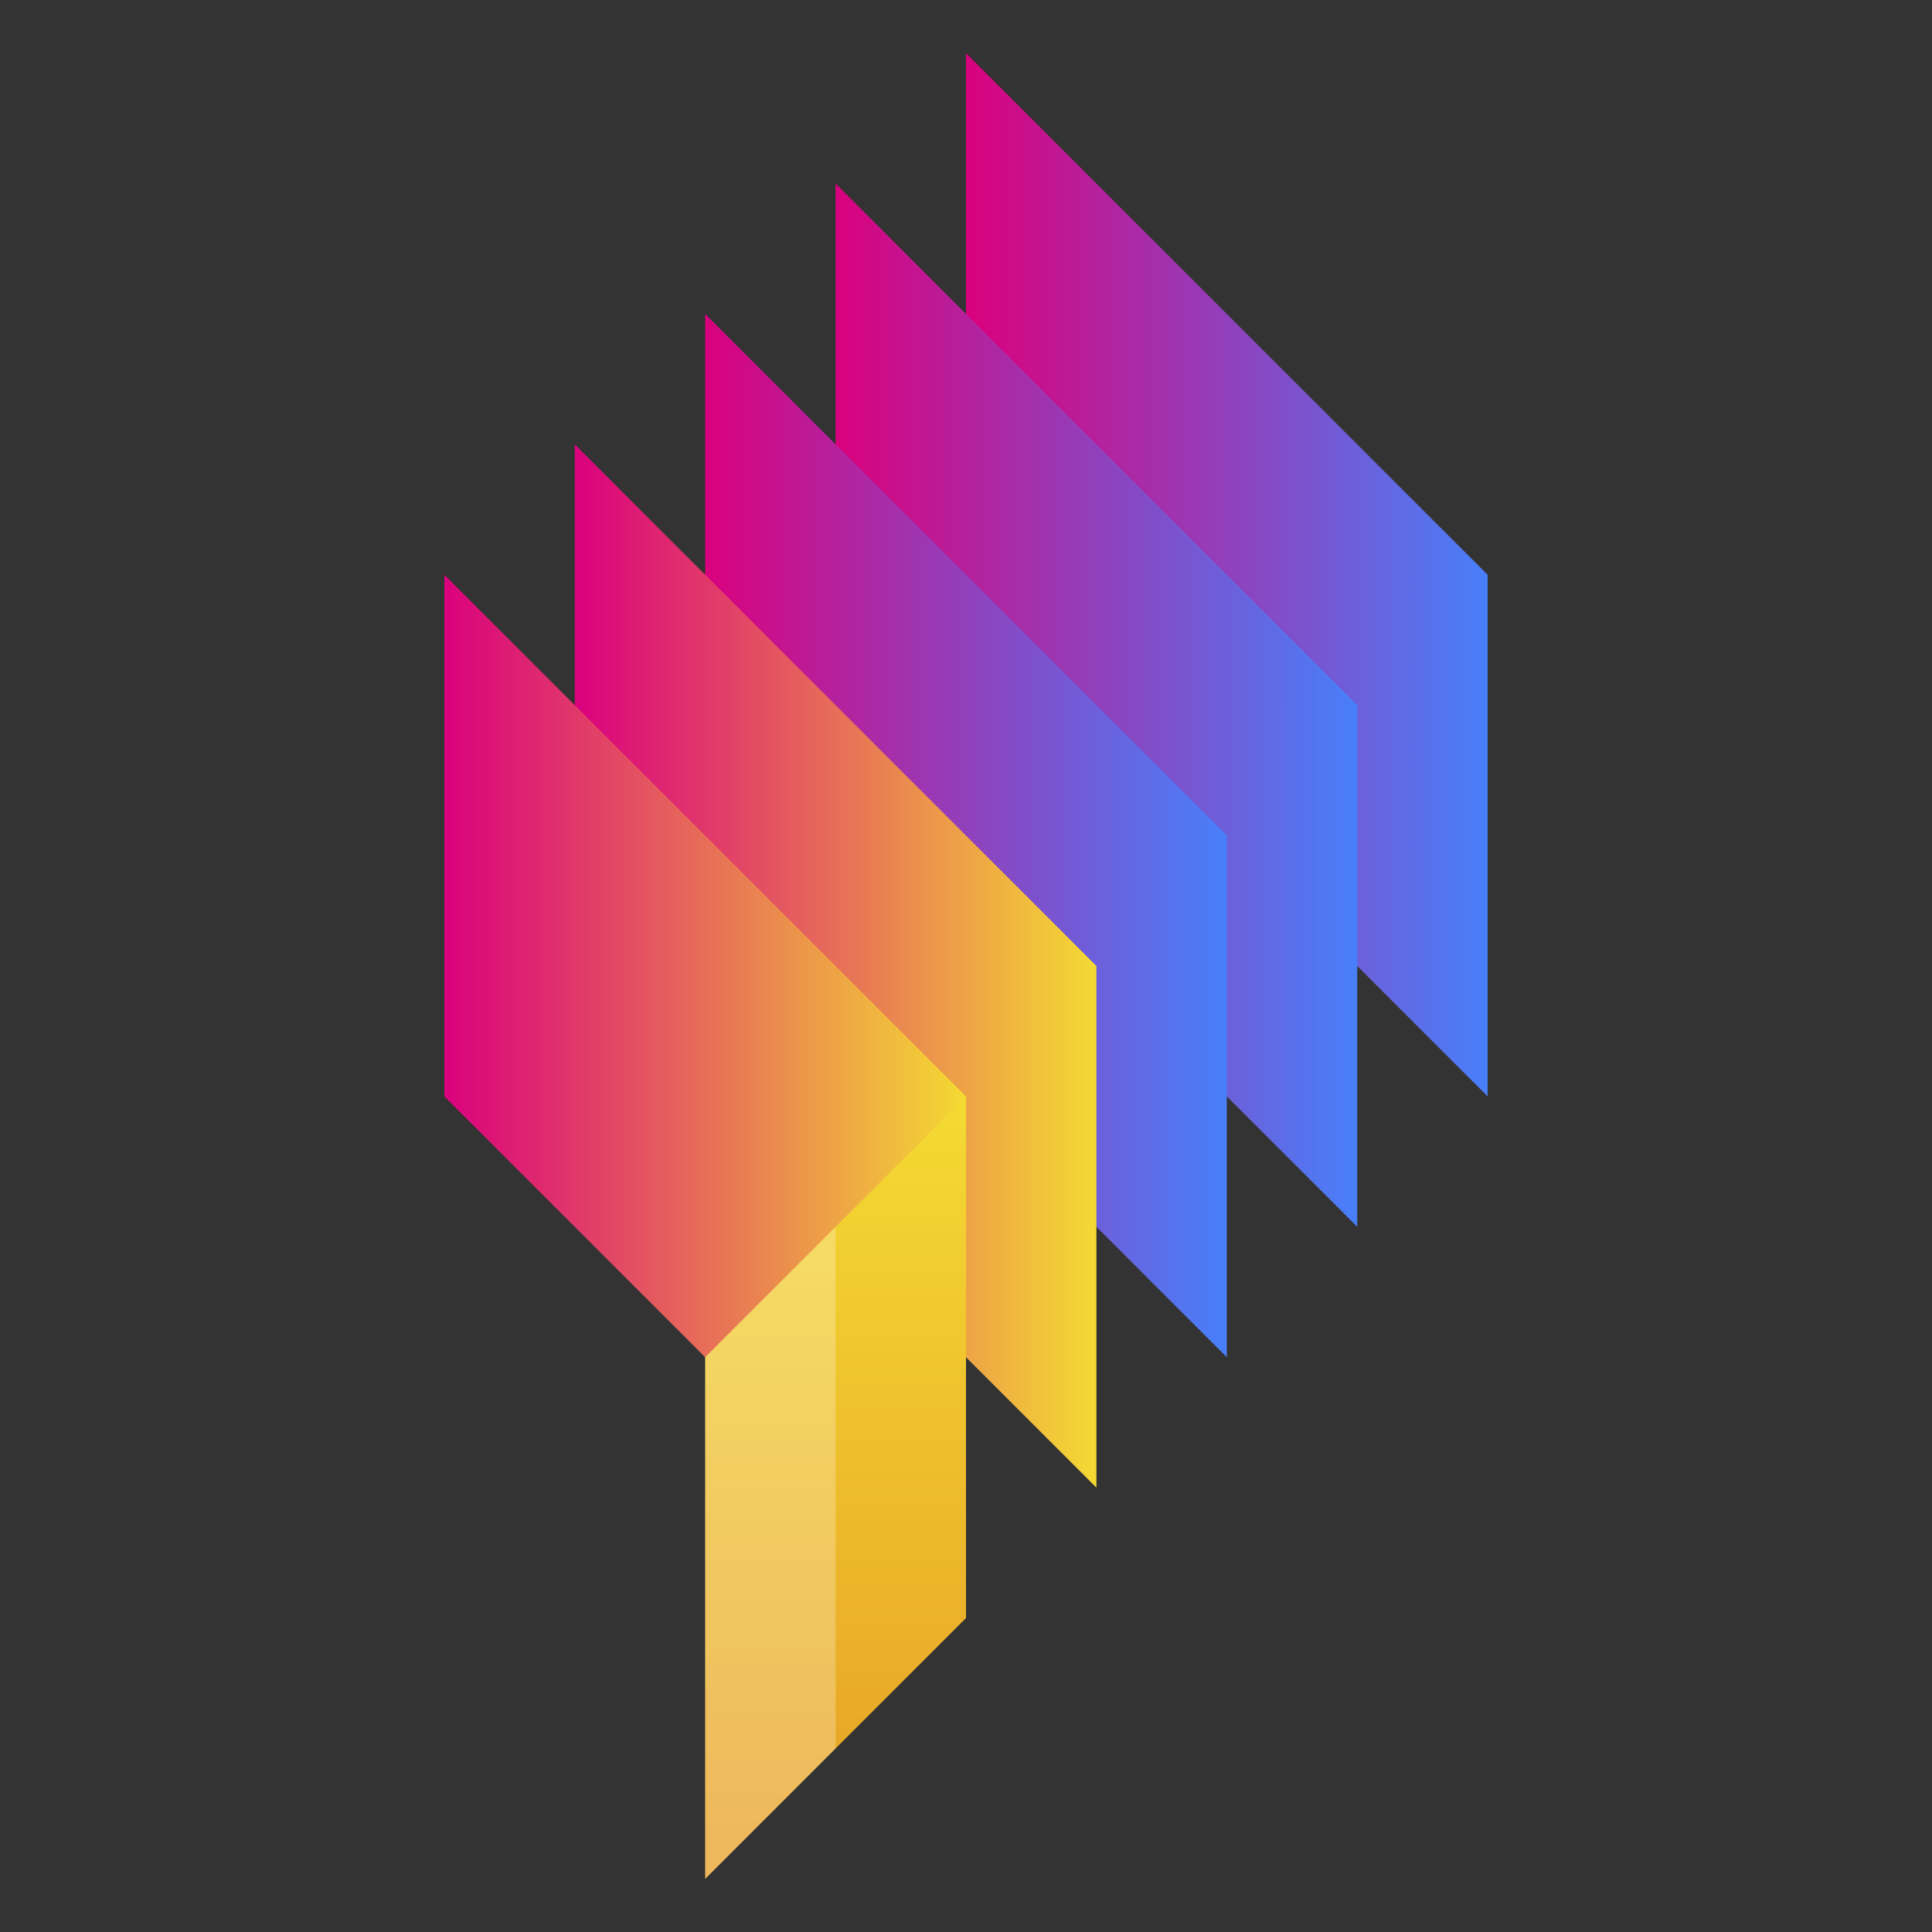
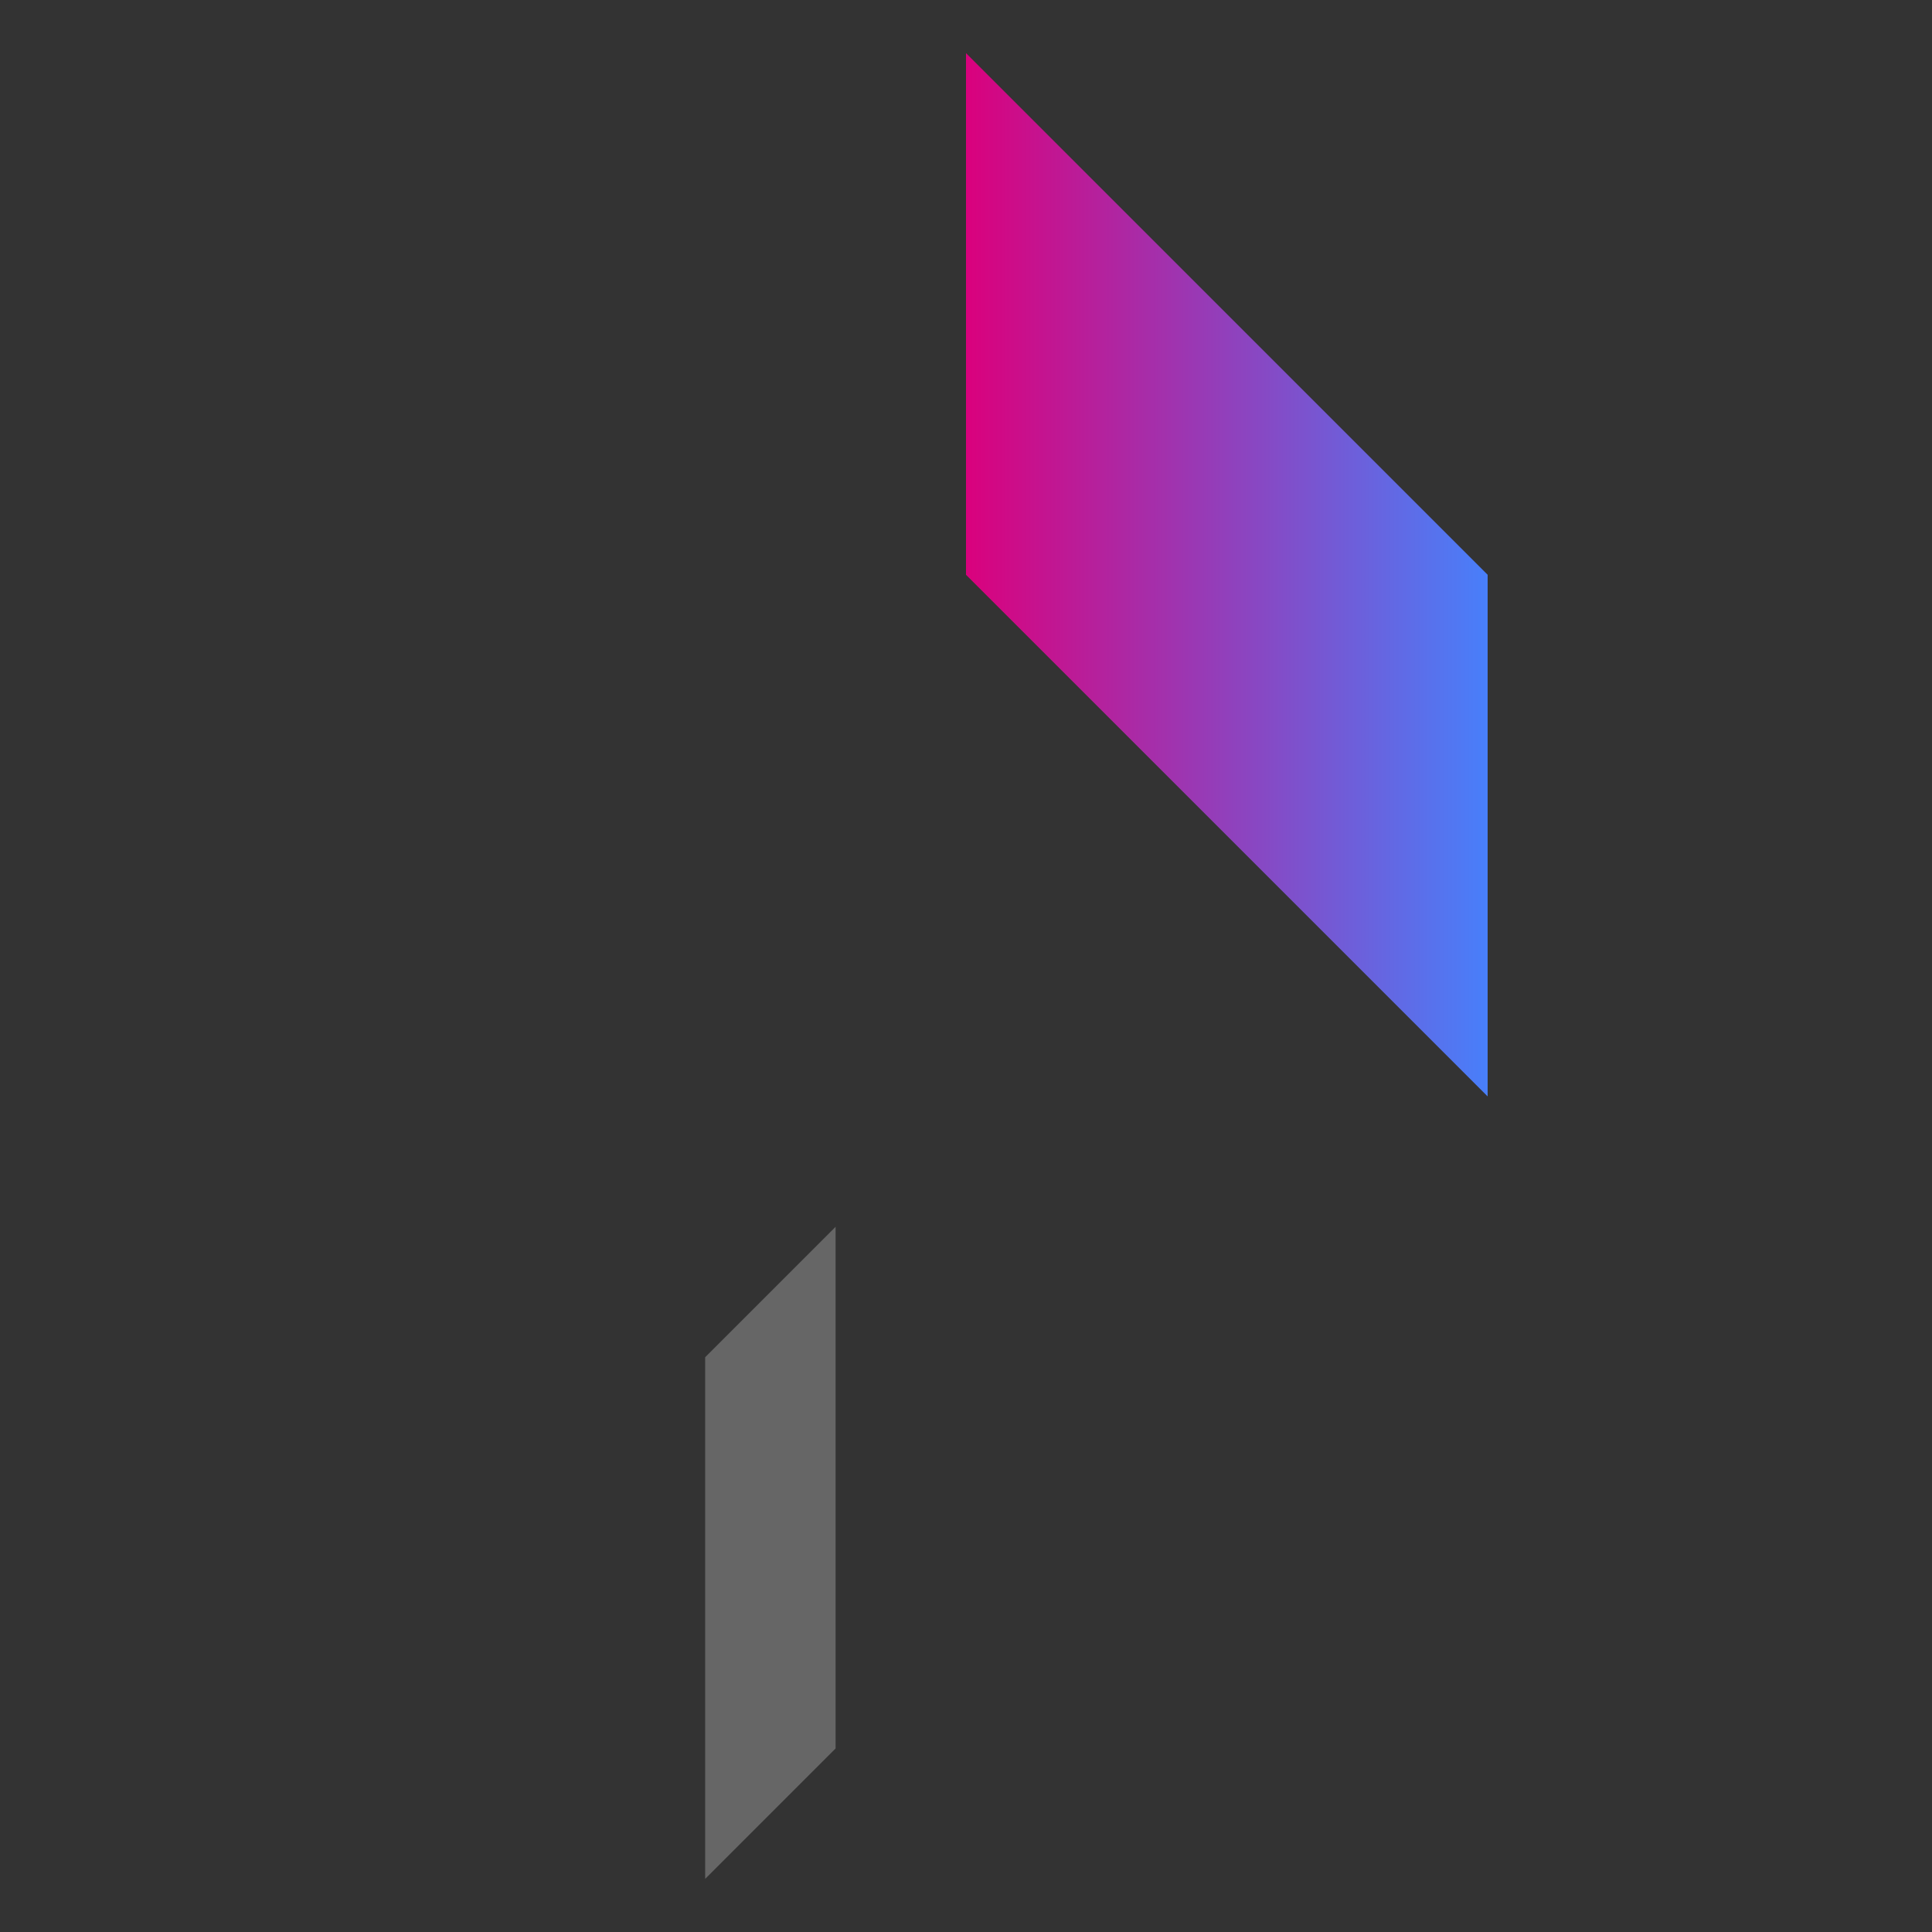
<svg xmlns="http://www.w3.org/2000/svg" version="1.1" id="Isolation_Mode" x="0px" y="0px" viewBox="0 0 800 800" style="enable-background:new 0 0 800 800;" xml:space="preserve">
  <rect x="0" y="0" width="800" height="800" fill="#333333" stroke="none" />
  <style type="text/css">
	.st0{fill:url(#SVGID_1_);}
	.st1{fill:url(#SVGID_2_);}
	.st2{fill:url(#SVGID_3_);}
	.st3{fill:url(#SVGID_4_);}
	.st4{fill:url(#SVGID_5_);}
	.st5{fill:url(#SVGID_6_);}
	.st6{opacity:0.25;fill:#FFFFFF;}
</style>
  <g>
    <linearGradient id="SVGID_1_" gradientUnits="userSpaceOnUse" x1="400" y1="238" x2="616" y2="238">
      <stop offset="0" style="stop-color:#DA017D" />
      <stop offset="1" style="stop-color:#487FFA" />
    </linearGradient>
    <polygon class="st0" points="400,22 616,238 616,454 400,238  " />
    <linearGradient id="SVGID_2_" gradientUnits="userSpaceOnUse" x1="346" y1="292" x2="562" y2="292">
      <stop offset="0" style="stop-color:#DA017D" />
      <stop offset="1" style="stop-color:#487FFA" />
    </linearGradient>
-     <polygon class="st1" points="346,76 562,292 562,508 346,292  " />
    <linearGradient id="SVGID_3_" gradientUnits="userSpaceOnUse" x1="292" y1="346" x2="508" y2="346">
      <stop offset="0" style="stop-color:#DA017D" />
      <stop offset="1" style="stop-color:#487FFA" />
    </linearGradient>
-     <polygon class="st2" points="292,130 508,346 508,562 292,346  " />
    <linearGradient id="SVGID_4_" gradientUnits="userSpaceOnUse" x1="238" y1="400" x2="454" y2="400">
      <stop offset="0" style="stop-color:#DA017D" />
      <stop offset="1" style="stop-color:#F4DA33" />
    </linearGradient>
-     <polygon class="st3" points="238,184 454,400 454,616 238,400  " />
    <linearGradient id="SVGID_5_" gradientUnits="userSpaceOnUse" x1="184" y1="454" x2="400" y2="454">
      <stop offset="0" style="stop-color:#DA017D" />
      <stop offset="1" style="stop-color:#F4DA33" />
    </linearGradient>
-     <polygon class="st4" points="184,238 400,454 400,670 184,454  " />
    <linearGradient id="SVGID_6_" gradientUnits="userSpaceOnUse" x1="4070" y1="778" x2="4070" y2="454" gradientTransform="matrix(-1 0 0 1 4416 0)">
      <stop offset="0" style="stop-color:#E79E25" />
      <stop offset="1" style="stop-color:#F4DA33" />
    </linearGradient>
-     <polygon class="st5" points="292,562 400,454 400,670 292,778  " />
    <polygon class="st6" points="346,508 292,562 292,778 346,724  " />
  </g>
</svg>